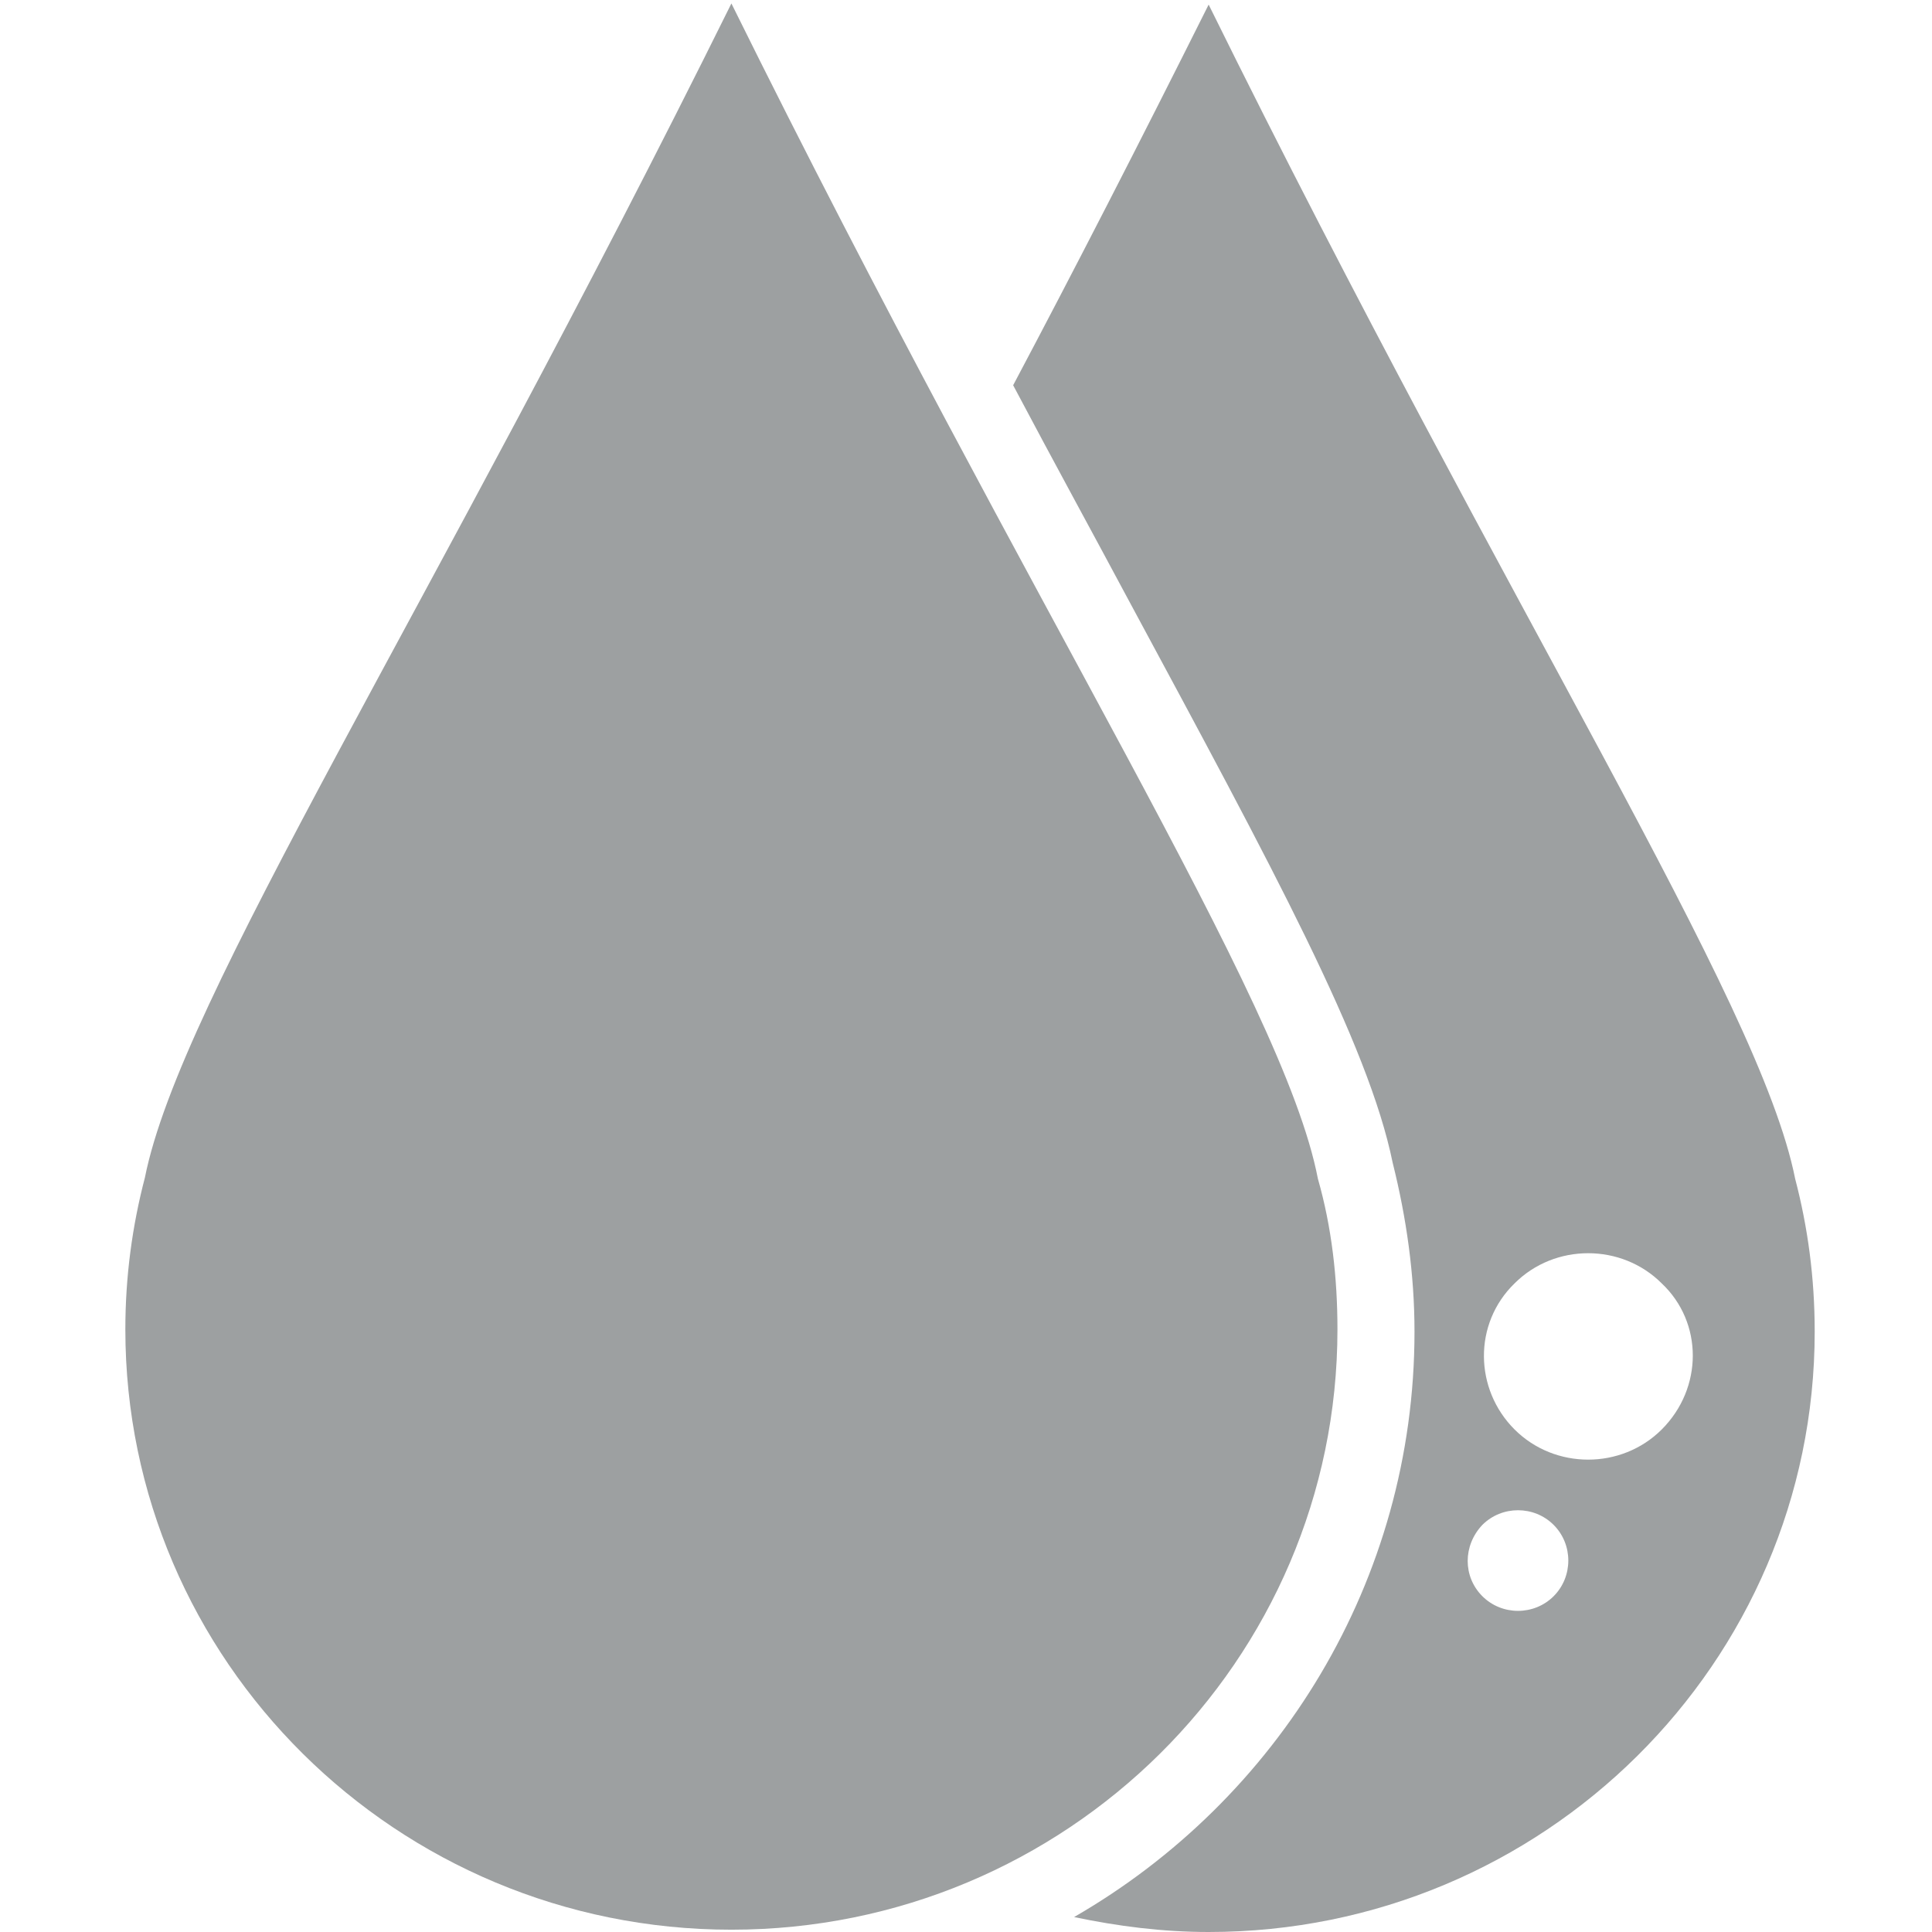
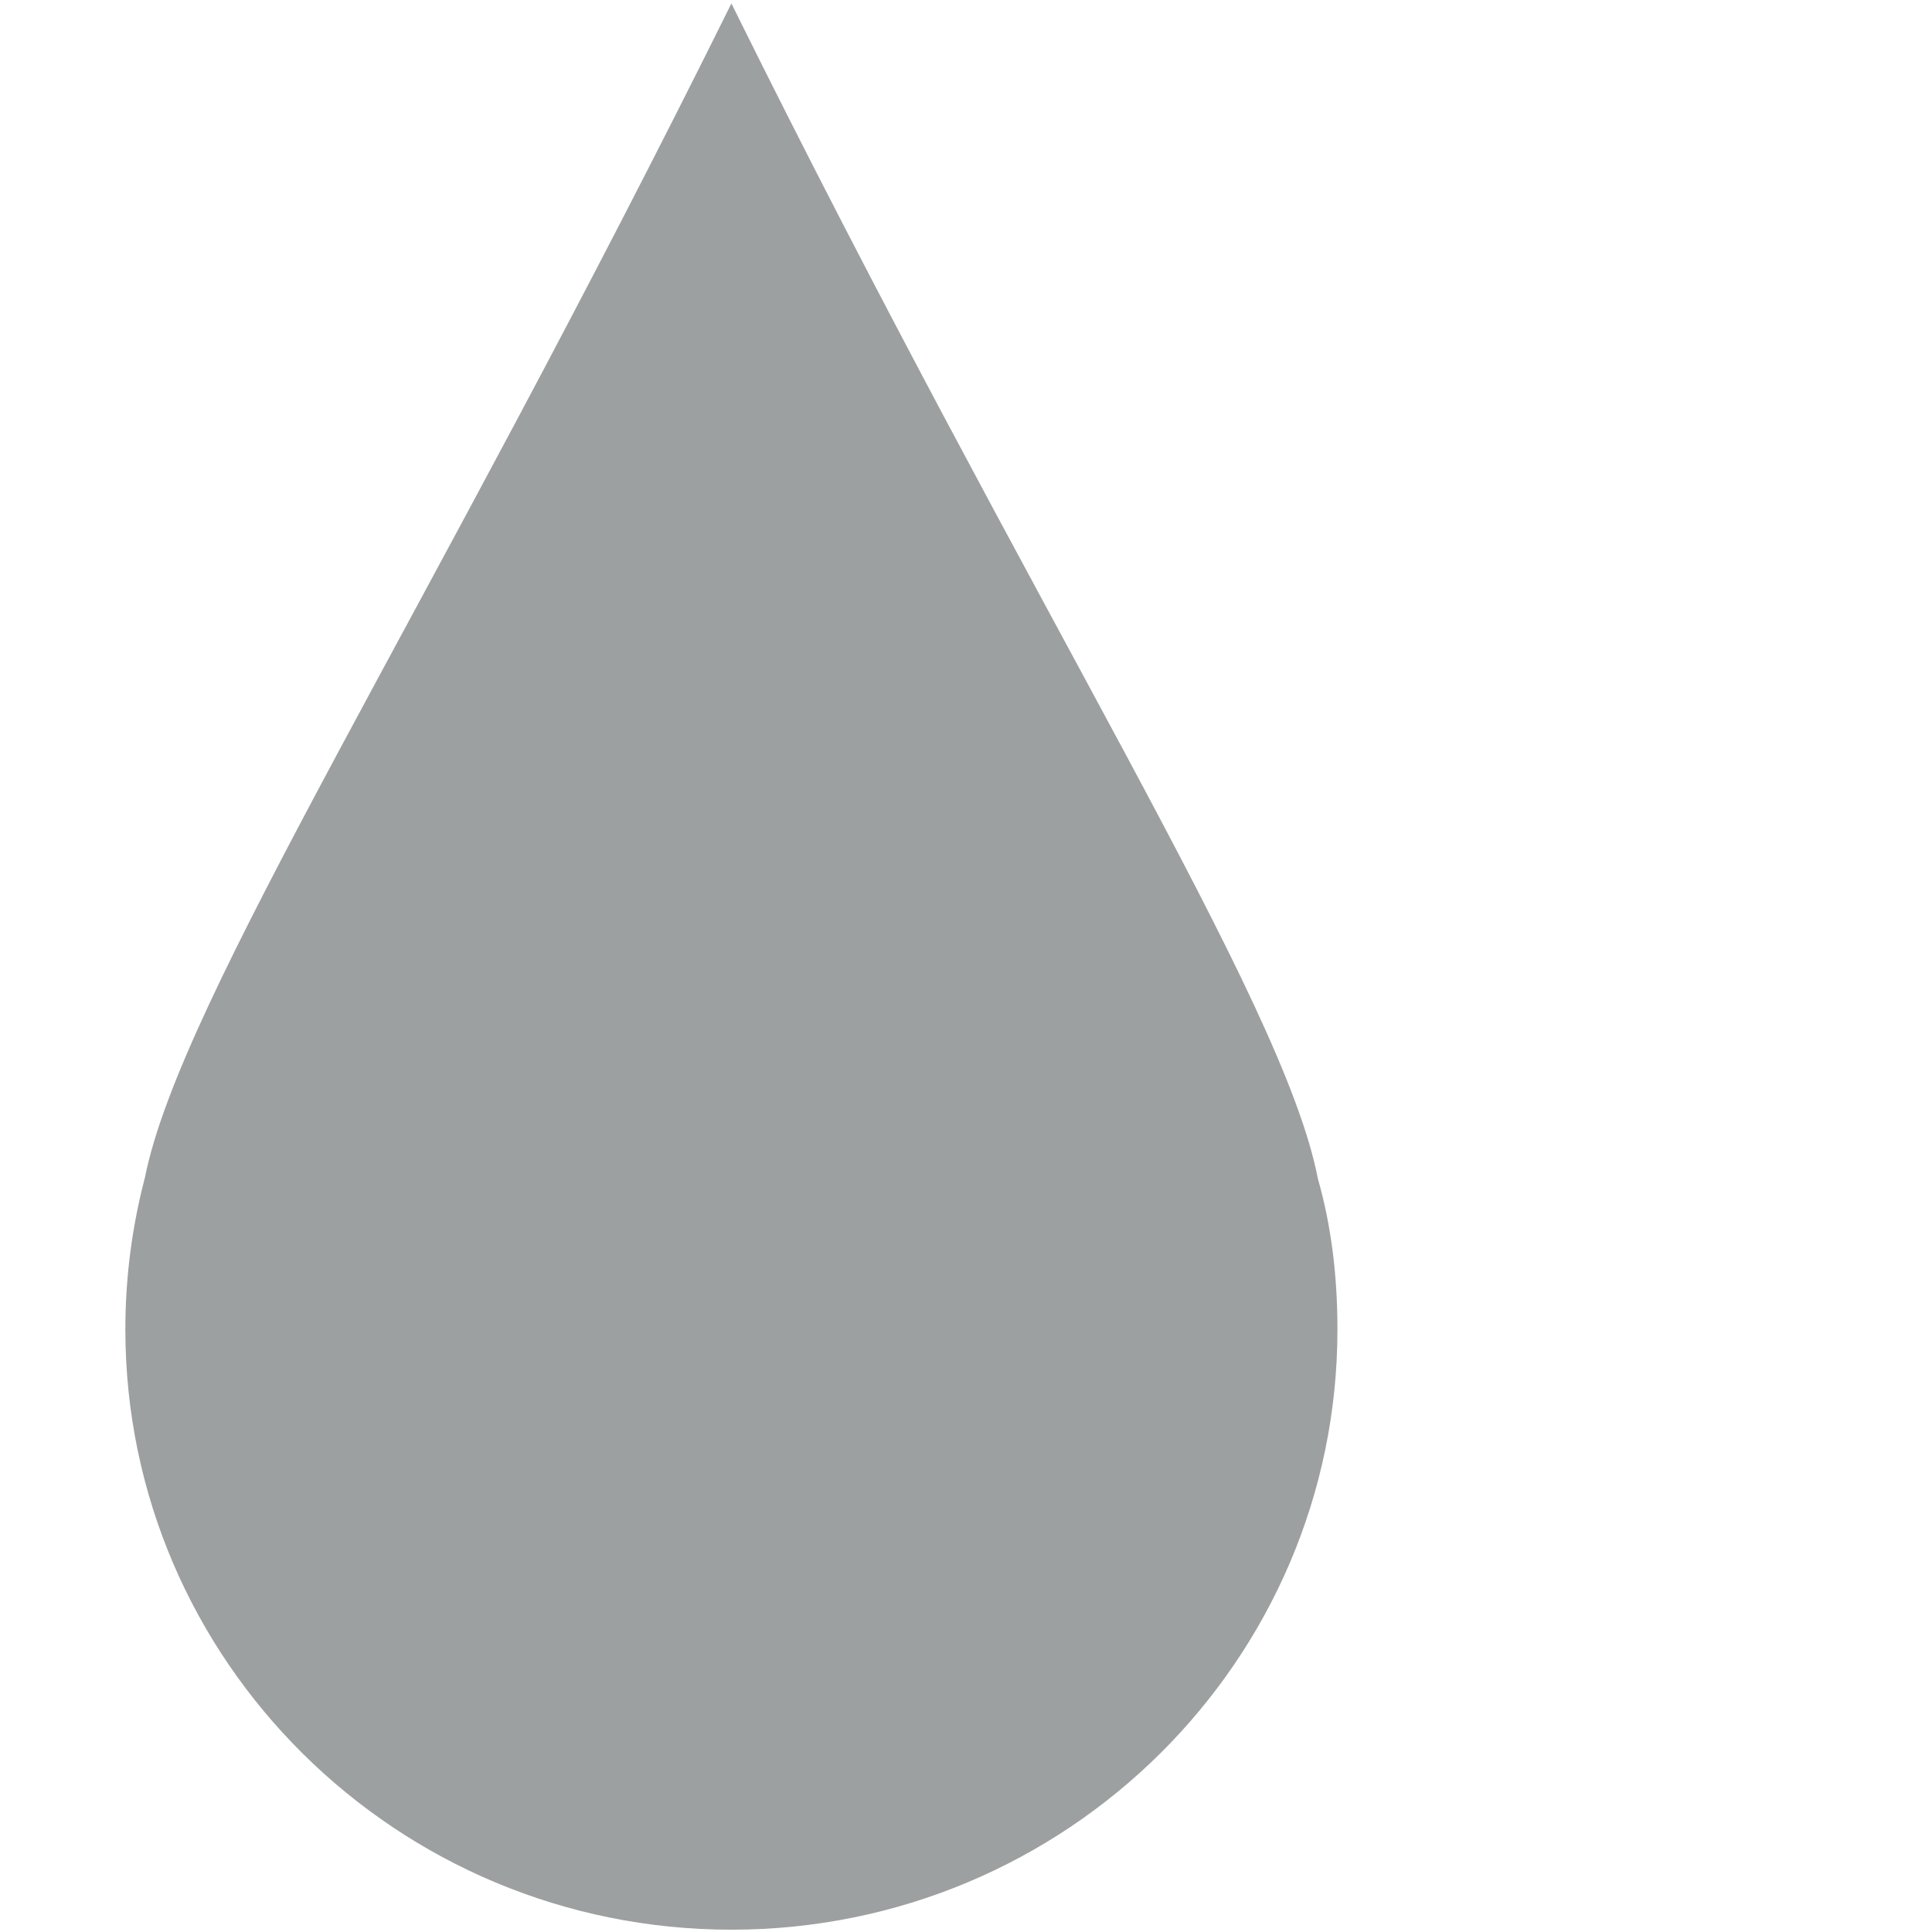
<svg xmlns="http://www.w3.org/2000/svg" version="1.1" id="Layer_1" x="0px" y="0px" viewBox="0 0 168 168" enable-background="new 0 0 168 168" xml:space="preserve">
  <g>
    <path fill="#9DA0A1" d="M114.6,102.5C111.6,86.9,90,53.7,63.6,0.3c-26.4,53.3-47.9,86.5-51,102.1c-1.1,4.2-1.7,8.6-1.7,13.2   c0,28.8,23.6,52.2,52.7,52.2c29.1,0,52.7-23.4,52.7-52.2C116.3,111.1,115.8,106.7,114.6,102.5z" />
-     <path fill="#9DA0A1" d="M156.1,102.5c-3.1-15.6-24.7-48.8-51-102.1c-6,12-11.7,23.1-17,33.1c3.6,6.8,7,13,10.1,18.8   c12.5,23.2,20.8,38.5,22.9,48.8c1.2,4.8,1.9,9.7,1.9,14.7c0,21.7-11.9,40.7-29.6,50.9c3.8,0.8,7.7,1.3,11.7,1.3   c29.1,0,52.7-23.4,52.7-52.2C157.8,111.1,157.2,106.7,156.1,102.5z M135.1,138.8c-1.7,1.7-4.5,1.7-6.2,0c-1.7-1.7-1.7-4.4,0-6.2   c1.7-1.7,4.5-1.7,6.2,0C136.8,134.3,136.8,137.1,135.1,138.8z M144.5,124.3c-3.5,3.5-9.3,3.5-12.8,0c-3.5-3.5-3.6-9.2,0-12.7   c3.5-3.5,9.3-3.5,12.8,0C148.1,115,148.1,120.7,144.5,124.3z" />
  </g>
</svg>